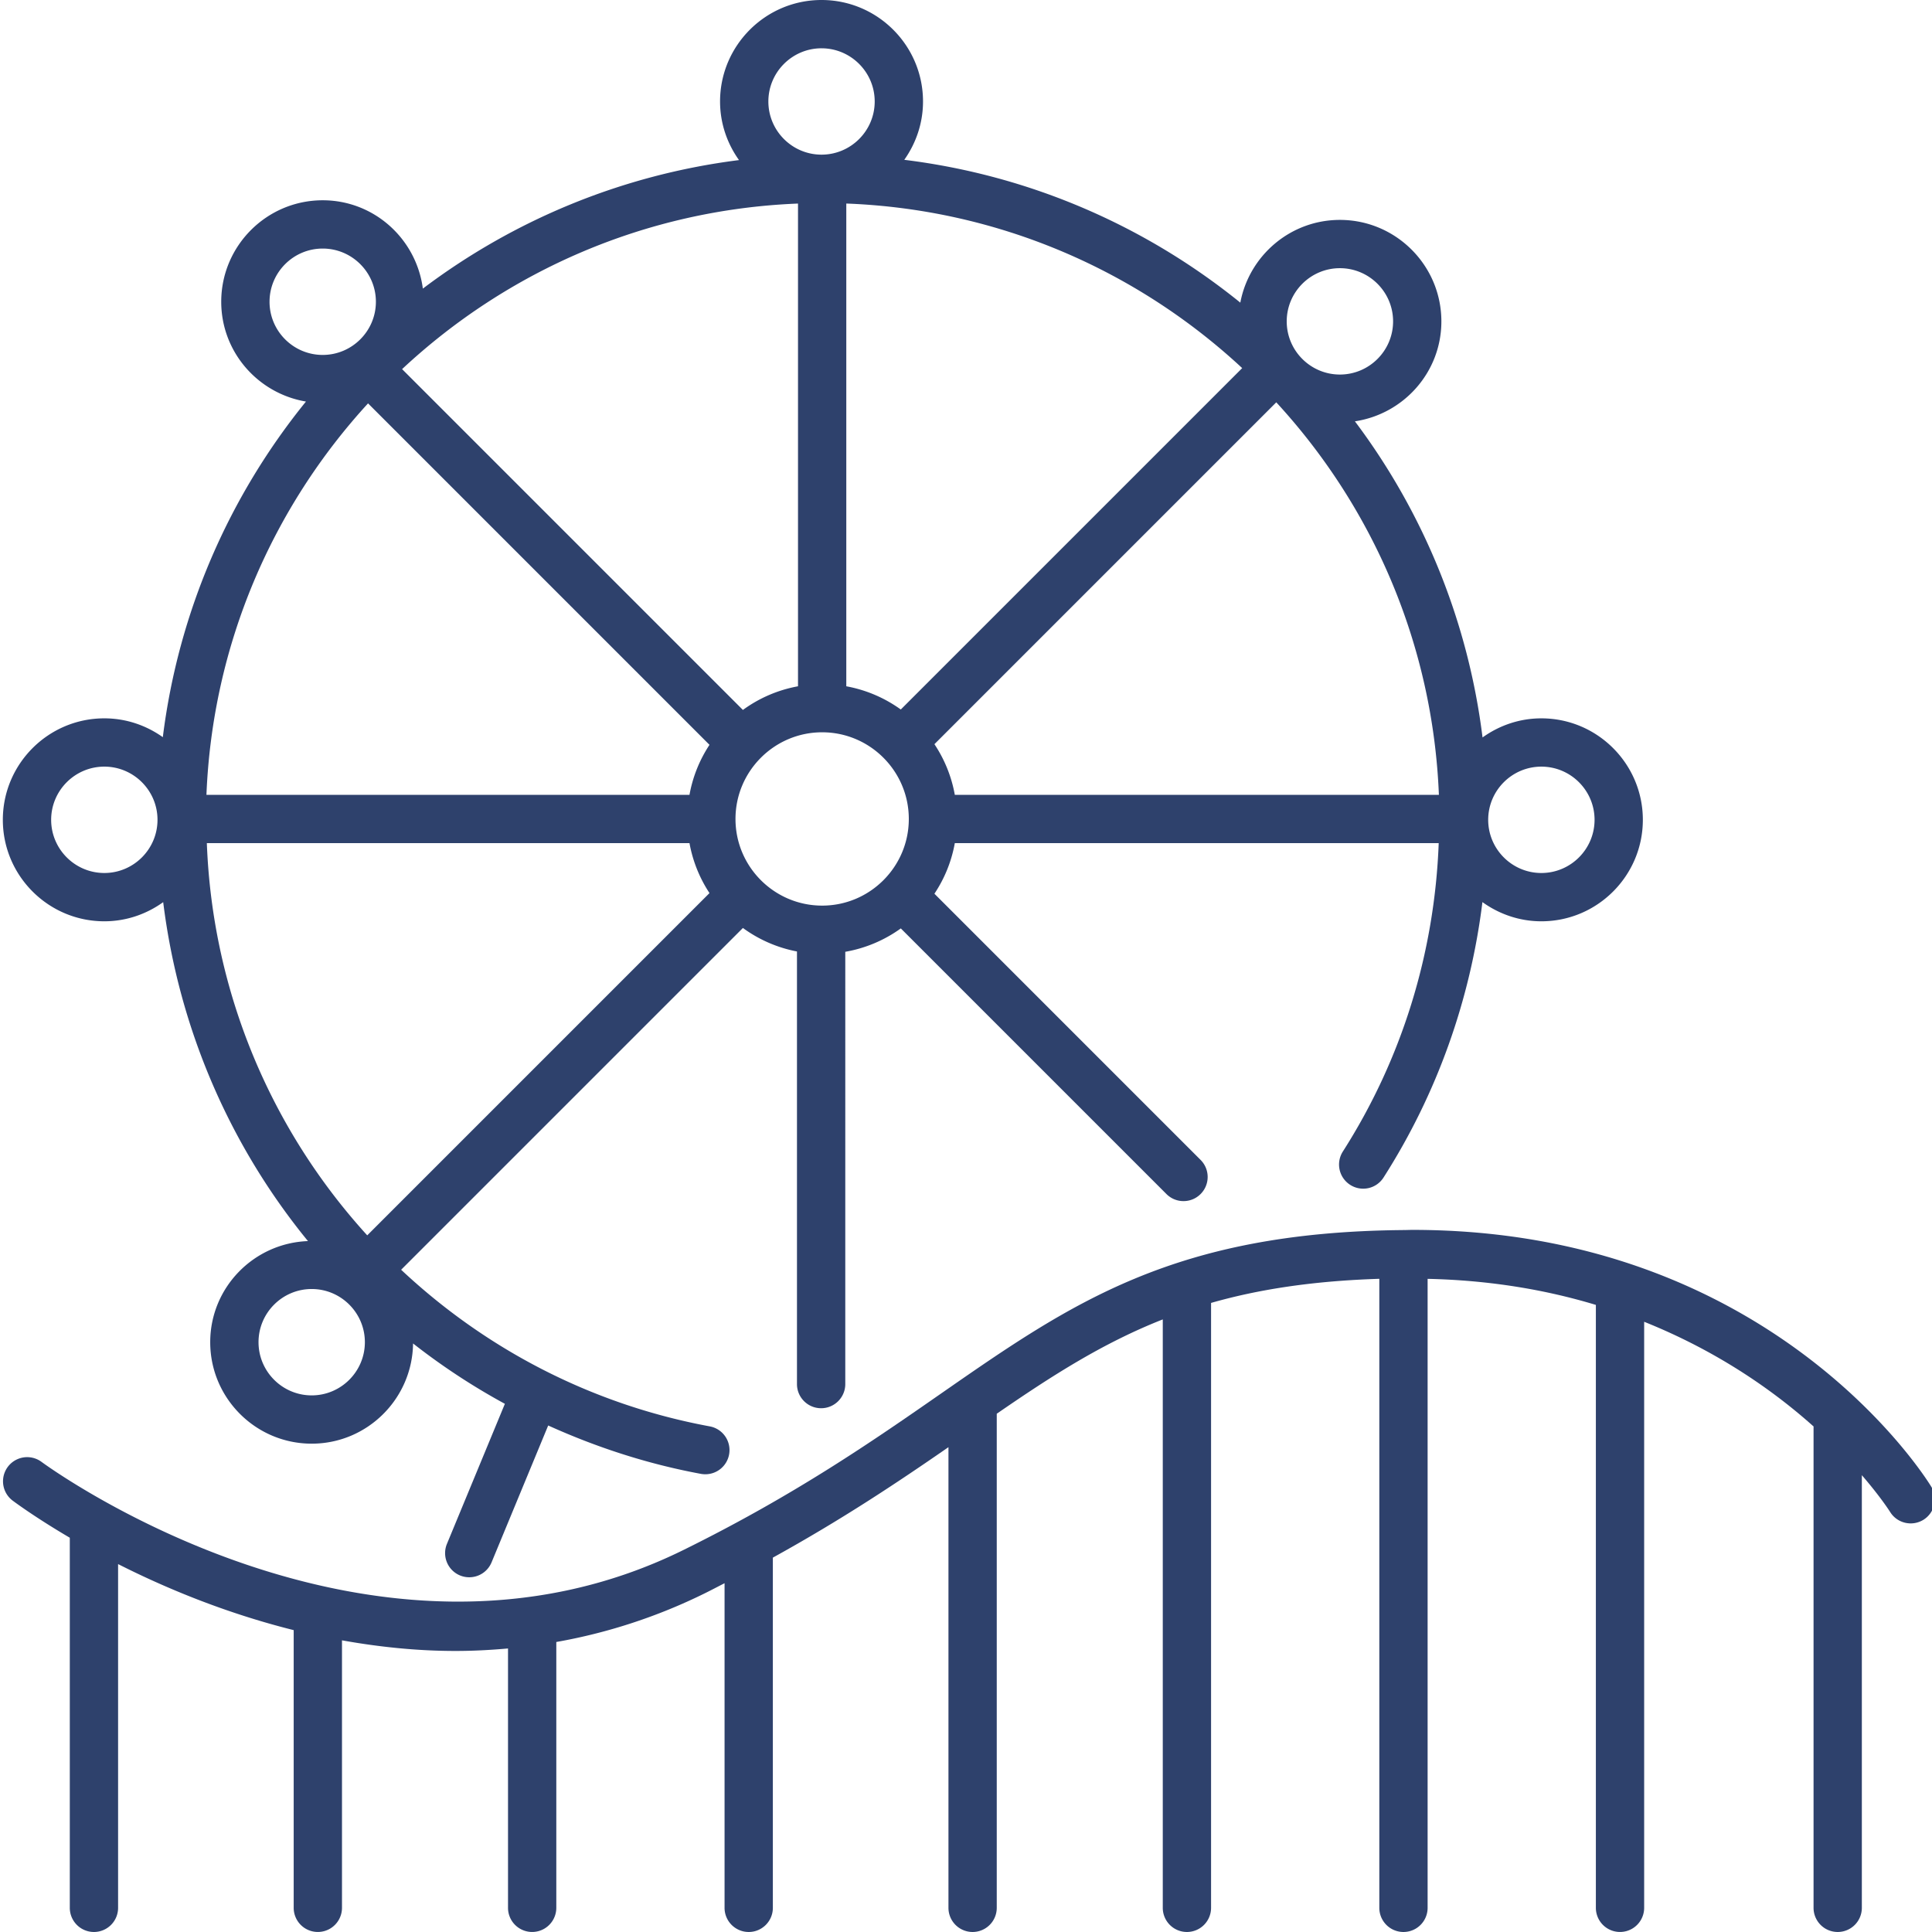
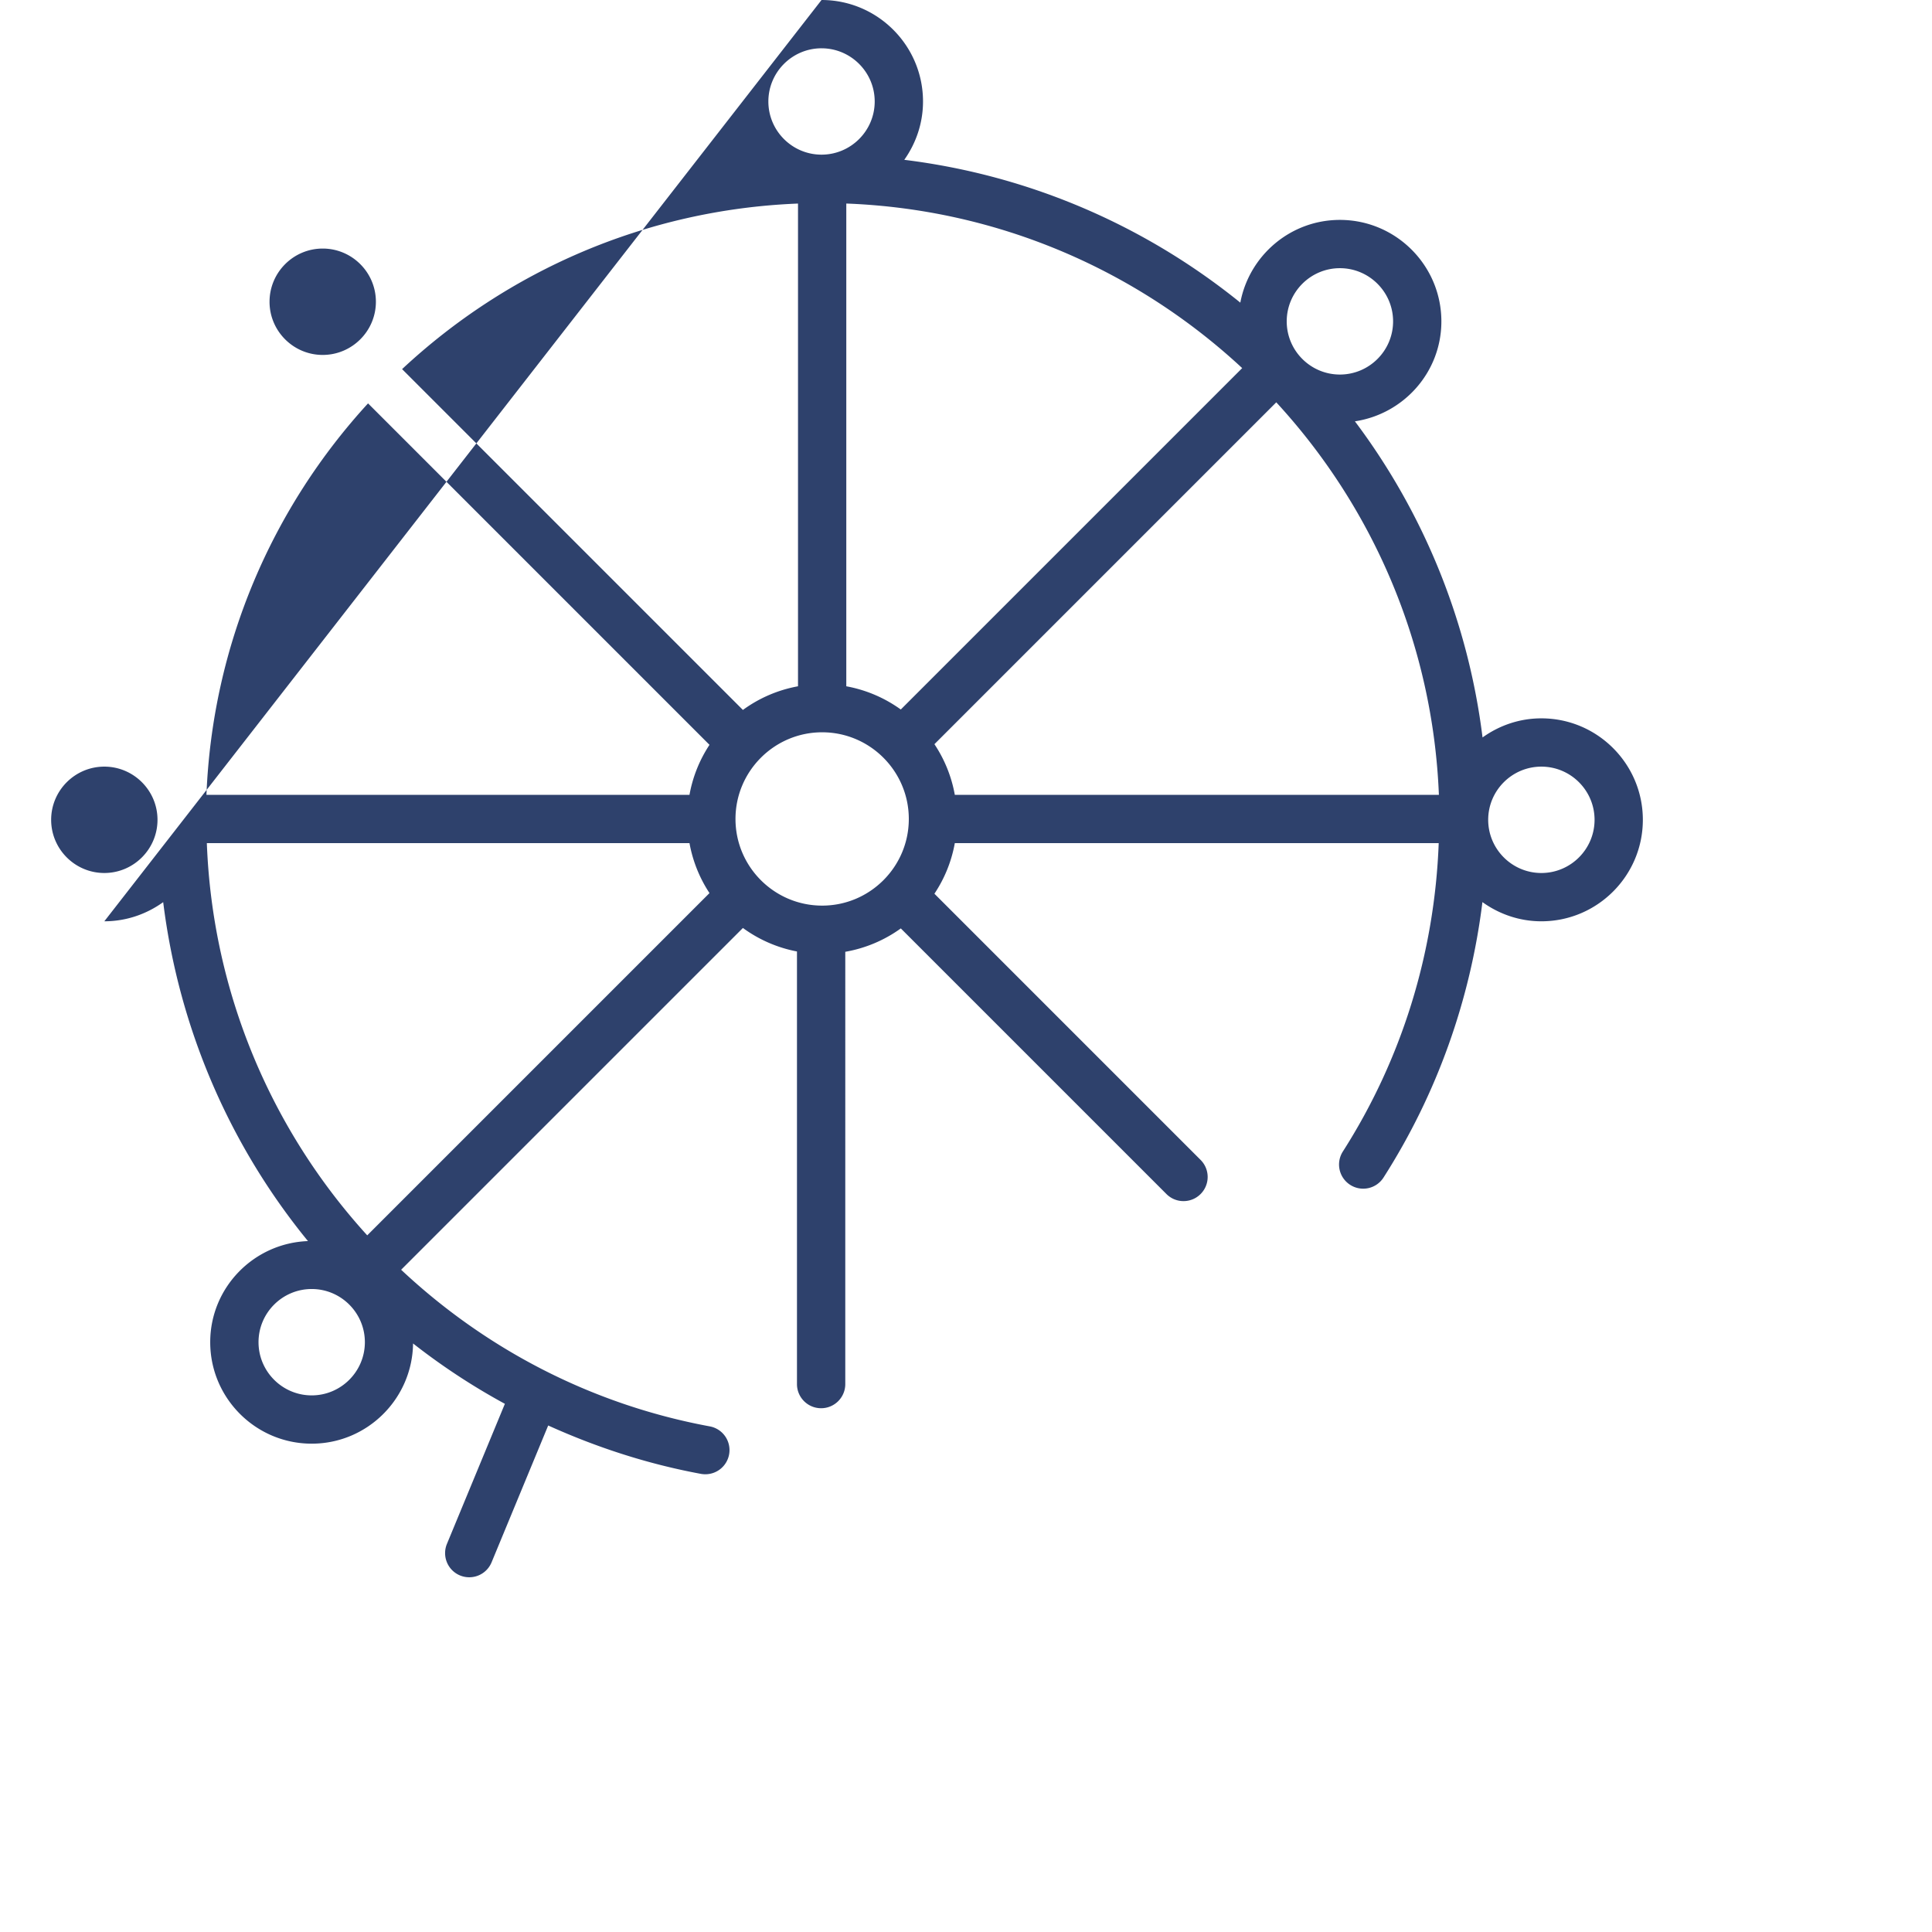
<svg xmlns="http://www.w3.org/2000/svg" version="1.1" width="512" height="512" x="0" y="0" viewBox="0 0 409 409.605" style="enable-background:new 0 0 512 512" xml:space="preserve" class="">
  <g>
-     <path d="M384.191 404.48a5.12 5.12 0 0 0 5.118 5.122 5.121 5.121 0 0 0 5.12-5.122v-91.726c3.946 4.57 5.915 7.668 5.993 7.793 1.476 2.398 4.625 3.148 7.039 1.68a5.117 5.117 0 0 0 1.687-7.032c-1.355-2.226-34.152-54.445-109.964-54.445-.633 0-1.211.031-1.836.035-.036 0-.063-.02-.102-.02-.043 0-.078.024-.121.024-48.54.426-70.281 15.461-97.633 34.461-14.61 10.156-31.168 21.66-54.894 33.363-66.25 32.68-135.414-18.168-136.102-18.683a5.121 5.121 0 0 0-6.148 8.191c.691.52 5.039 3.719 12.148 7.895v78.464a5.12 5.12 0 0 0 5.117 5.122 5.121 5.121 0 0 0 5.121-5.122v-72.878c9.942 5.035 22.696 10.37 37.23 14.003v58.875a5.118 5.118 0 1 0 10.238 0v-56.71c7.693 1.375 15.732 2.25 24.08 2.25 3.655 0 7.374-.192 11.12-.528v54.988a5.118 5.118 0 1 0 10.238 0v-56.359a117.153 117.153 0 0 0 31.489-10.324c1.45-.715 2.785-1.426 4.183-2.137v68.82c0 2.829 2.293 5.122 5.122 5.122s5.117-2.293 5.117-5.122v-74.246c14.808-8.175 26.644-16.093 37.23-23.418v97.664a5.12 5.12 0 0 0 5.117 5.122 5.121 5.121 0 0 0 5.122-5.122V299.727c11.722-8.07 22.46-14.977 35.199-19.997v124.75a5.12 5.12 0 0 0 5.117 5.122 5.121 5.121 0 0 0 5.121-5.122V276.234c10.055-2.879 21.59-4.664 35.672-5.113v133.363a5.119 5.119 0 1 0 10.238 0V271.13c13.336.293 25.195 2.355 35.672 5.523V404.48a5.118 5.118 0 1 0 10.238 0V280.23c15.586 6.247 27.48 14.637 35.934 22.211 0 .04-.02.067-.02.106zm0 0" fill="#2e416c" opacity="1" data-original="#000000" class="" />
-     <path d="M21.816 195.324c4.66 0 8.954-1.527 12.48-4.058 3.34 26.894 14.184 51.672 30.692 71.859-11.488.426-20.722 9.84-20.722 21.434 0 11.867 9.652 21.515 21.515 21.515 11.77 0 21.34-9.508 21.489-21.246a140.05 140.05 0 0 0 19.468 12.797L94.453 327.32a5.122 5.122 0 0 0 2.774 6.692c.636.261 1.3.386 1.953.386a5.118 5.118 0 0 0 4.734-3.16l12.008-29.02c10.18 4.606 20.992 8.15 32.387 10.259.312.058.629.082.937.082a5.122 5.122 0 0 0 5.027-4.188 5.115 5.115 0 0 0-4.101-5.965c-25.313-4.683-47.703-16.574-65.43-33.207l72.461-72.46a28.46 28.46 0 0 0 11.461 4.984v91.718c0 2.829 2.293 5.118 5.121 5.118s5.121-2.29 5.121-5.118V201.79a28.453 28.453 0 0 0 11.774-4.957l56.316 56.316c1 1 2.309 1.5 3.617 1.5 1.313 0 2.621-.5 3.621-1.5 2-2 2-5.238 0-7.238l-56.43-56.433a28.356 28.356 0 0 0 4.325-10.727h102.59c-.871 23.273-7.801 45.785-20.324 65.387a5.115 5.115 0 0 0 1.558 7.066 5.11 5.11 0 0 0 7.07-1.558c11.32-17.711 18.395-37.637 20.965-58.391 3.532 2.535 7.828 4.07 12.496 4.07 11.864 0 21.516-9.648 21.516-21.515 0-11.864-9.652-21.512-21.516-21.512-4.66 0-8.945 1.523-12.472 4.05a140.268 140.268 0 0 0-27.059-67.023c10.344-1.554 18.332-10.418 18.332-21.187 0-11.867-9.652-21.516-21.515-21.516-10.5 0-19.239 7.574-21.11 17.54-19.988-16.173-44.465-26.981-71.246-30.278 2.48-3.504 3.973-7.758 3.973-12.367C195.387 9.648 185.734 0 173.87 0c-11.86 0-21.512 9.648-21.512 21.516 0 4.636 1.508 8.906 4.016 12.425-24.941 3.145-47.879 12.797-67.027 27.246-1.383-10.539-10.325-18.726-21.235-18.726-11.86 0-21.511 9.648-21.511 21.516 0 10.648 7.793 19.449 17.964 21.156-16.187 19.957-27.015 44.406-30.347 71.156-3.516-2.496-7.778-3.992-12.403-3.992-11.863 0-21.515 9.648-21.515 21.512 0 11.867 9.652 21.515 21.515 21.515zM174.004 192c-10.133 0-18.375-8.238-18.375-18.371 0-10.129 8.242-18.375 18.375-18.375 10.129 0 18.371 8.246 18.371 18.375 0 10.133-8.242 18.371-18.371 18.371zm-28.129-13.25c.7 3.852 2.16 7.441 4.242 10.594l-72.562 72.562C57.27 239.641 44.742 210.488 43.55 178.75zm51.93-20.977 72.476-72.476c20.352 22.094 33.192 51.187 34.477 83.215h-102.63a28.41 28.41 0 0 0-4.323-10.739zm-7.13-7.351a28.461 28.461 0 0 0-11.554-4.922V43.152c32.352 1.227 61.719 14.246 83.934 34.891zm-21.792-4.922a28.394 28.394 0 0 0-11.68 5.016L84.945 78.258c22.192-20.719 51.563-33.82 83.938-35.102zm-18.766 12.414a28.4 28.4 0 0 0-4.242 10.598H43.465c1.281-31.918 14.031-60.926 34.262-82.992zM65.781 295.836c-6.215 0-11.273-5.063-11.273-11.277s5.058-11.274 11.273-11.274 11.274 5.059 11.274 11.274-5.059 11.277-11.274 11.277zm260.703-133.3c6.22 0 11.278 5.058 11.278 11.273s-5.059 11.277-11.278 11.277c-6.214 0-11.273-5.063-11.273-11.277s5.059-11.274 11.273-11.274zM283.77 56.858c6.218 0 11.277 5.063 11.277 11.278 0 6.215-5.059 11.27-11.277 11.27-6.215 0-11.274-5.055-11.274-11.27s5.059-11.278 11.274-11.278zM173.87 10.24c6.215 0 11.274 5.062 11.274 11.277s-5.06 11.27-11.274 11.27-11.27-5.056-11.27-11.27 5.055-11.278 11.27-11.278zM56.844 63.976c0-6.215 5.054-11.278 11.27-11.278 6.218 0 11.277 5.063 11.277 11.278 0 6.214-5.059 11.273-11.278 11.273-6.215 0-11.27-5.059-11.27-11.273zm-35.028 98.558c6.215 0 11.274 5.059 11.274 11.274s-5.059 11.277-11.274 11.277-11.273-5.063-11.273-11.277 5.059-11.274 11.273-11.274zm0 0" fill="#2e416c" opacity="1" data-original="#000000" class="" />
+     <path d="M21.816 195.324c4.66 0 8.954-1.527 12.48-4.058 3.34 26.894 14.184 51.672 30.692 71.859-11.488.426-20.722 9.84-20.722 21.434 0 11.867 9.652 21.515 21.515 21.515 11.77 0 21.34-9.508 21.489-21.246a140.05 140.05 0 0 0 19.468 12.797L94.453 327.32a5.122 5.122 0 0 0 2.774 6.692c.636.261 1.3.386 1.953.386a5.118 5.118 0 0 0 4.734-3.16l12.008-29.02c10.18 4.606 20.992 8.15 32.387 10.259.312.058.629.082.937.082a5.122 5.122 0 0 0 5.027-4.188 5.115 5.115 0 0 0-4.101-5.965c-25.313-4.683-47.703-16.574-65.43-33.207l72.461-72.46a28.46 28.46 0 0 0 11.461 4.984v91.718c0 2.829 2.293 5.118 5.121 5.118s5.121-2.29 5.121-5.118V201.79a28.453 28.453 0 0 0 11.774-4.957l56.316 56.316c1 1 2.309 1.5 3.617 1.5 1.313 0 2.621-.5 3.621-1.5 2-2 2-5.238 0-7.238l-56.43-56.433a28.356 28.356 0 0 0 4.325-10.727h102.59c-.871 23.273-7.801 45.785-20.324 65.387a5.115 5.115 0 0 0 1.558 7.066 5.11 5.11 0 0 0 7.07-1.558c11.32-17.711 18.395-37.637 20.965-58.391 3.532 2.535 7.828 4.07 12.496 4.07 11.864 0 21.516-9.648 21.516-21.515 0-11.864-9.652-21.512-21.516-21.512-4.66 0-8.945 1.523-12.472 4.05a140.268 140.268 0 0 0-27.059-67.023c10.344-1.554 18.332-10.418 18.332-21.187 0-11.867-9.652-21.516-21.515-21.516-10.5 0-19.239 7.574-21.11 17.54-19.988-16.173-44.465-26.981-71.246-30.278 2.48-3.504 3.973-7.758 3.973-12.367C195.387 9.648 185.734 0 173.87 0zM174.004 192c-10.133 0-18.375-8.238-18.375-18.371 0-10.129 8.242-18.375 18.375-18.375 10.129 0 18.371 8.246 18.371 18.375 0 10.133-8.242 18.371-18.371 18.371zm-28.129-13.25c.7 3.852 2.16 7.441 4.242 10.594l-72.562 72.562C57.27 239.641 44.742 210.488 43.55 178.75zm51.93-20.977 72.476-72.476c20.352 22.094 33.192 51.187 34.477 83.215h-102.63a28.41 28.41 0 0 0-4.323-10.739zm-7.13-7.351a28.461 28.461 0 0 0-11.554-4.922V43.152c32.352 1.227 61.719 14.246 83.934 34.891zm-21.792-4.922a28.394 28.394 0 0 0-11.68 5.016L84.945 78.258c22.192-20.719 51.563-33.82 83.938-35.102zm-18.766 12.414a28.4 28.4 0 0 0-4.242 10.598H43.465c1.281-31.918 14.031-60.926 34.262-82.992zM65.781 295.836c-6.215 0-11.273-5.063-11.273-11.277s5.058-11.274 11.273-11.274 11.274 5.059 11.274 11.274-5.059 11.277-11.274 11.277zm260.703-133.3c6.22 0 11.278 5.058 11.278 11.273s-5.059 11.277-11.278 11.277c-6.214 0-11.273-5.063-11.273-11.277s5.059-11.274 11.273-11.274zM283.77 56.858c6.218 0 11.277 5.063 11.277 11.278 0 6.215-5.059 11.27-11.277 11.27-6.215 0-11.274-5.055-11.274-11.27s5.059-11.278 11.274-11.278zM173.87 10.24c6.215 0 11.274 5.062 11.274 11.277s-5.06 11.27-11.274 11.27-11.27-5.056-11.27-11.27 5.055-11.278 11.27-11.278zM56.844 63.976c0-6.215 5.054-11.278 11.27-11.278 6.218 0 11.277 5.063 11.277 11.278 0 6.214-5.059 11.273-11.278 11.273-6.215 0-11.27-5.059-11.27-11.273zm-35.028 98.558c6.215 0 11.274 5.059 11.274 11.274s-5.059 11.277-11.274 11.277-11.273-5.063-11.273-11.277 5.059-11.274 11.273-11.274zm0 0" fill="#2e416c" opacity="1" data-original="#000000" class="" />
  </g>
</svg>